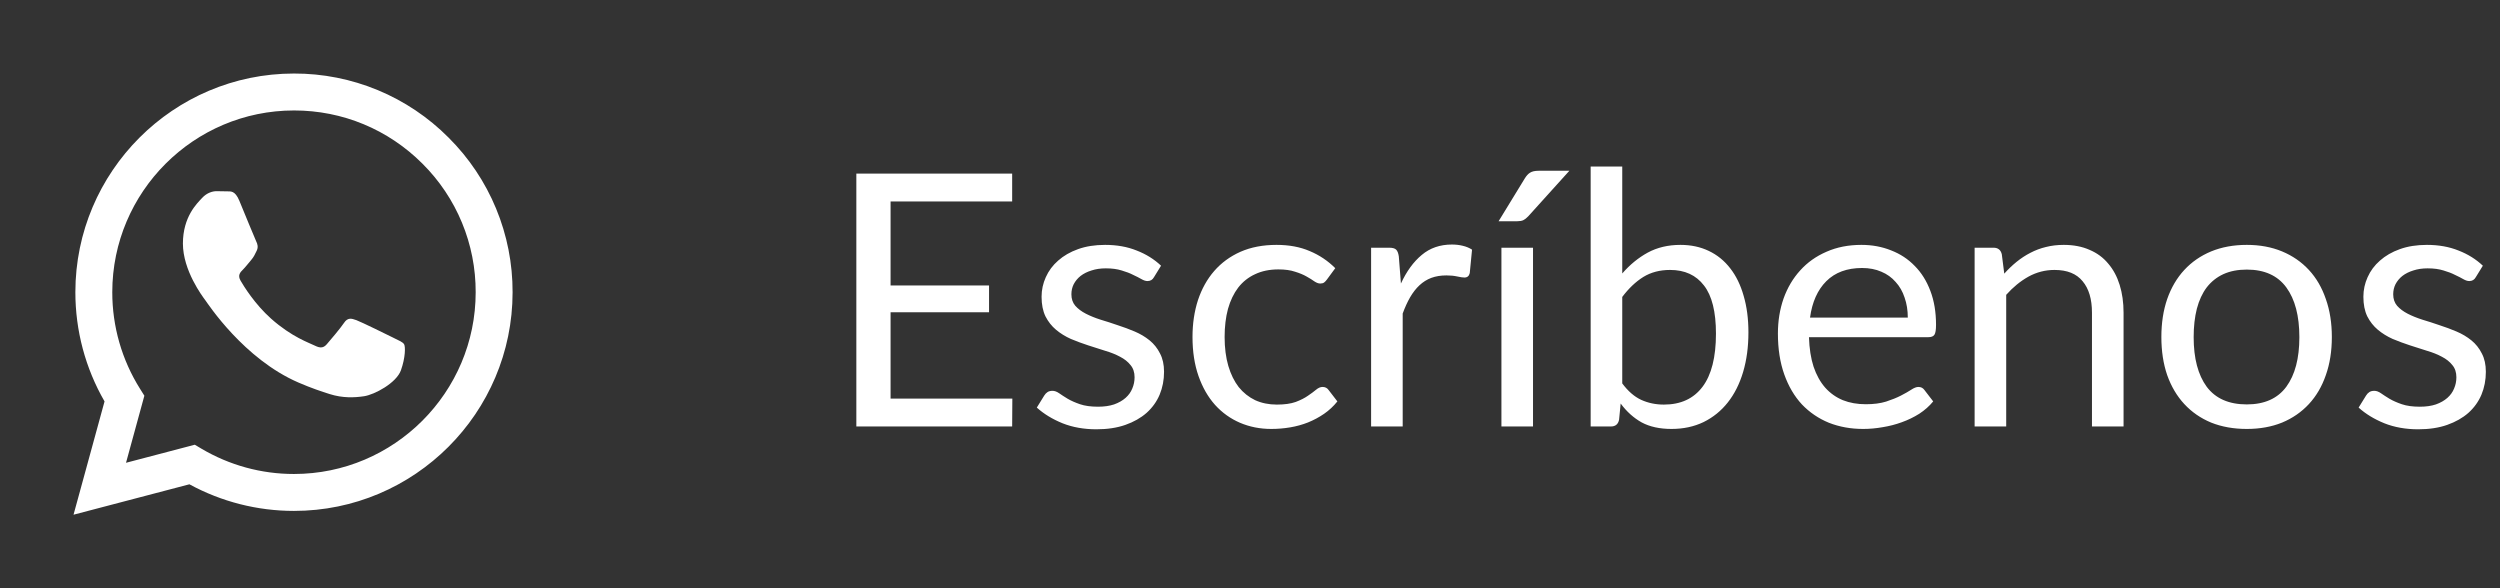
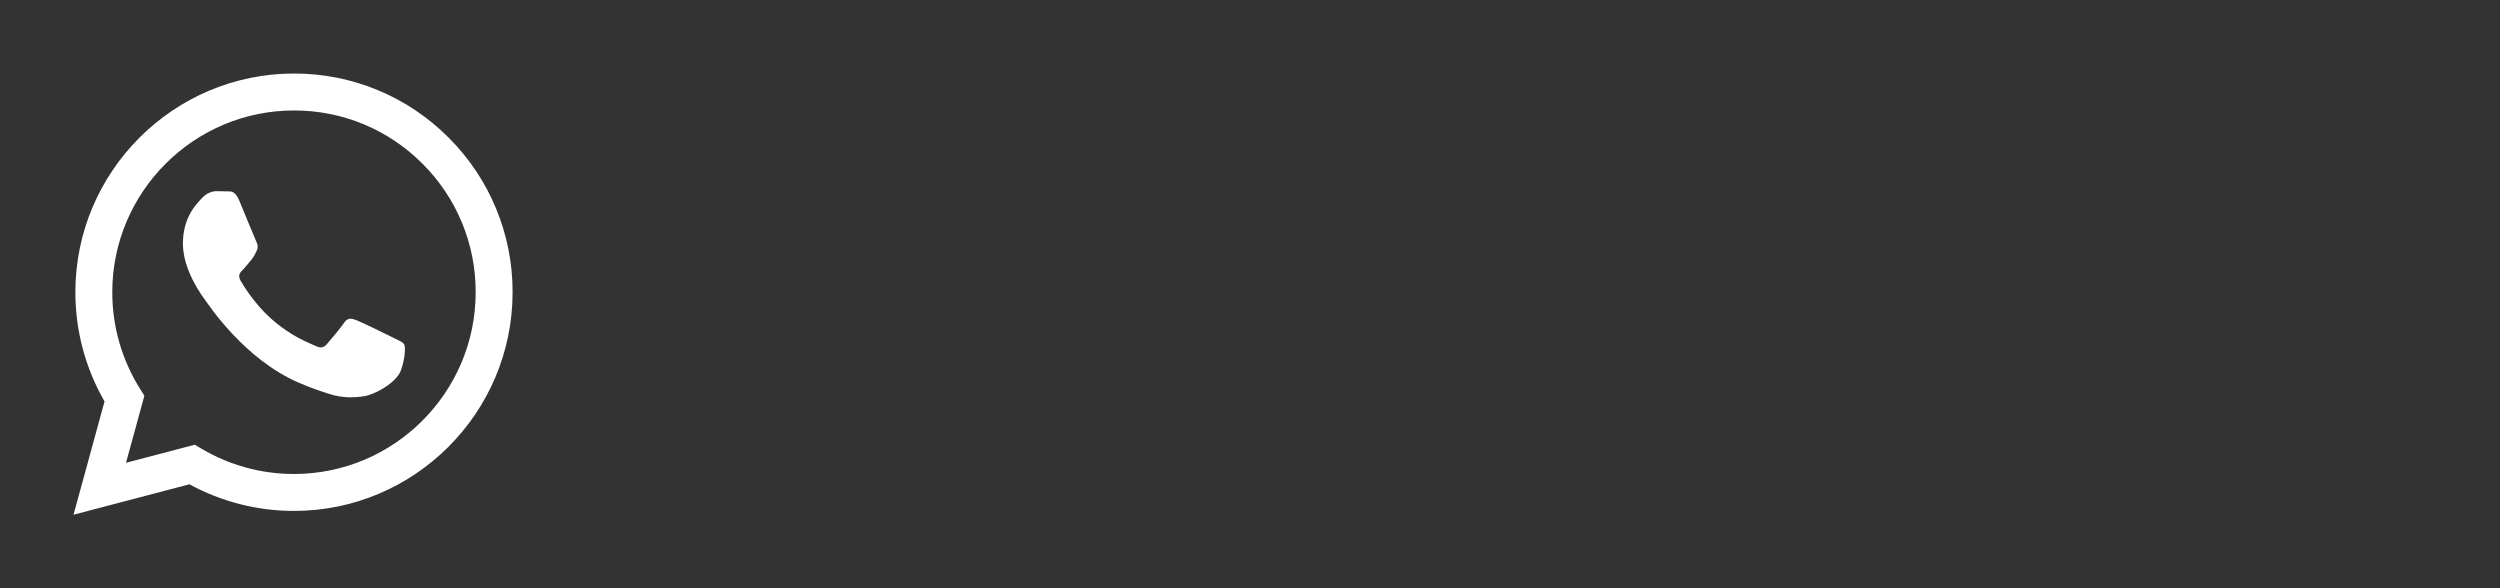
<svg xmlns="http://www.w3.org/2000/svg" width="170" height="40" viewBox="0 0 170 40" fill="none">
  <rect x="0" y="0" width="170" height="40" fill="#333333" stroke="none" />
  <path fill-rule="evenodd" clip-rule="evenodd" d="M26.769 22.977C26.396 22.791 24.57 21.894 24.23 21.769C23.89 21.645 23.642 21.584 23.394 21.956C23.146 22.326 22.435 23.164 22.219 23.411C22.001 23.66 21.785 23.69 21.414 23.505C21.043 23.317 19.845 22.926 18.426 21.661C17.323 20.676 16.576 19.46 16.36 19.087C16.144 18.716 16.336 18.515 16.523 18.33C16.69 18.164 16.894 17.896 17.08 17.68C17.266 17.462 17.328 17.308 17.451 17.059C17.576 16.811 17.514 16.595 17.42 16.409C17.328 16.223 16.585 14.394 16.275 13.65C15.974 12.926 15.668 13.025 15.44 13.012C15.223 13.002 14.975 13 14.727 13C14.48 13 14.078 13.092 13.738 13.465C13.396 13.836 12.438 14.735 12.438 16.564C12.438 18.391 13.768 20.157 13.954 20.406C14.14 20.654 16.573 24.406 20.299 26.015C21.186 26.398 21.878 26.626 22.416 26.796C23.306 27.08 24.116 27.04 24.756 26.944C25.469 26.837 26.954 26.045 27.264 25.177C27.573 24.31 27.573 23.566 27.48 23.411C27.387 23.256 27.14 23.164 26.767 22.977H26.769ZM19.991 32.231H19.986C17.773 32.232 15.6 31.637 13.696 30.509L13.246 30.241L8.569 31.469L9.817 26.909L9.524 26.441C8.286 24.472 7.632 22.192 7.635 19.866C7.638 13.054 13.18 7.511 19.996 7.511C23.296 7.511 26.399 8.799 28.731 11.134C29.882 12.28 30.794 13.642 31.414 15.142C32.035 16.643 32.351 18.251 32.346 19.875C32.344 26.688 26.801 32.231 19.991 32.231ZM30.506 9.36C29.129 7.974 27.49 6.874 25.685 6.126C23.88 5.378 21.944 4.995 19.99 5C11.797 5 5.128 11.669 5.125 19.865C5.124 22.485 5.808 25.043 7.109 27.296L5 35L12.88 32.932C15.06 34.12 17.503 34.742 19.985 34.742H19.991C28.184 34.742 34.854 28.074 34.856 19.876C34.862 17.923 34.481 15.988 33.734 14.183C32.988 12.377 31.89 10.738 30.506 9.36Z" fill="white" />
-   <path d="M68.839 27.104L68.827 29H58.231V11.804H68.827V13.7H60.559V19.412H67.255V21.236H60.559V27.104H68.839ZM78.471 18.848C78.375 19.024 78.227 19.112 78.027 19.112C77.907 19.112 77.771 19.068 77.619 18.98C77.467 18.892 77.279 18.796 77.055 18.692C76.839 18.58 76.579 18.48 76.275 18.392C75.971 18.296 75.611 18.248 75.195 18.248C74.835 18.248 74.511 18.296 74.223 18.392C73.935 18.48 73.687 18.604 73.479 18.764C73.279 18.924 73.123 19.112 73.011 19.328C72.907 19.536 72.855 19.764 72.855 20.012C72.855 20.324 72.943 20.584 73.119 20.792C73.303 21 73.543 21.18 73.839 21.332C74.135 21.484 74.471 21.62 74.847 21.74C75.223 21.852 75.607 21.976 75.999 22.112C76.399 22.24 76.787 22.384 77.163 22.544C77.539 22.704 77.875 22.904 78.171 23.144C78.467 23.384 78.703 23.68 78.879 24.032C79.063 24.376 79.155 24.792 79.155 25.28C79.155 25.84 79.055 26.36 78.855 26.84C78.655 27.312 78.359 27.724 77.967 28.076C77.575 28.42 77.095 28.692 76.527 28.892C75.959 29.092 75.303 29.192 74.559 29.192C73.711 29.192 72.943 29.056 72.255 28.784C71.567 28.504 70.983 28.148 70.503 27.716L71.007 26.9C71.071 26.796 71.147 26.716 71.235 26.66C71.323 26.604 71.435 26.576 71.571 26.576C71.715 26.576 71.867 26.632 72.027 26.744C72.187 26.856 72.379 26.98 72.603 27.116C72.835 27.252 73.115 27.376 73.443 27.488C73.771 27.6 74.179 27.656 74.667 27.656C75.083 27.656 75.447 27.604 75.759 27.5C76.071 27.388 76.331 27.24 76.539 27.056C76.747 26.872 76.899 26.66 76.995 26.42C77.099 26.18 77.151 25.924 77.151 25.652C77.151 25.316 77.059 25.04 76.875 24.824C76.699 24.6 76.463 24.412 76.167 24.26C75.871 24.1 75.531 23.964 75.147 23.852C74.771 23.732 74.383 23.608 73.983 23.48C73.591 23.352 73.203 23.208 72.819 23.048C72.443 22.88 72.107 22.672 71.811 22.424C71.515 22.176 71.275 21.872 71.091 21.512C70.915 21.144 70.827 20.7 70.827 20.18C70.827 19.716 70.923 19.272 71.115 18.848C71.307 18.416 71.587 18.04 71.955 17.72C72.323 17.392 72.775 17.132 73.311 16.94C73.847 16.748 74.459 16.652 75.147 16.652C75.947 16.652 76.663 16.78 77.295 17.036C77.935 17.284 78.487 17.628 78.951 18.068L78.471 18.848ZM90.234 19.004C90.17 19.092 90.106 19.16 90.042 19.208C89.978 19.256 89.89 19.28 89.778 19.28C89.658 19.28 89.526 19.232 89.382 19.136C89.238 19.032 89.058 18.92 88.842 18.8C88.634 18.68 88.374 18.572 88.062 18.476C87.758 18.372 87.382 18.32 86.934 18.32C86.334 18.32 85.806 18.428 85.35 18.644C84.894 18.852 84.51 19.156 84.198 19.556C83.894 19.956 83.662 20.44 83.502 21.008C83.35 21.576 83.274 22.212 83.274 22.916C83.274 23.652 83.358 24.308 83.526 24.884C83.694 25.452 83.93 25.932 84.234 26.324C84.546 26.708 84.918 27.004 85.35 27.212C85.79 27.412 86.282 27.512 86.826 27.512C87.346 27.512 87.774 27.452 88.11 27.332C88.446 27.204 88.722 27.064 88.938 26.912C89.162 26.76 89.346 26.624 89.49 26.504C89.642 26.376 89.79 26.312 89.934 26.312C90.11 26.312 90.246 26.38 90.342 26.516L90.942 27.296C90.678 27.624 90.378 27.904 90.042 28.136C89.706 28.368 89.342 28.564 88.95 28.724C88.566 28.876 88.162 28.988 87.738 29.06C87.314 29.132 86.882 29.168 86.442 29.168C85.682 29.168 84.974 29.028 84.318 28.748C83.67 28.468 83.106 28.064 82.626 27.536C82.146 27 81.77 26.344 81.498 25.568C81.226 24.792 81.09 23.908 81.09 22.916C81.09 22.012 81.214 21.176 81.462 20.408C81.718 19.64 82.086 18.98 82.566 18.428C83.054 17.868 83.65 17.432 84.354 17.12C85.066 16.808 85.882 16.652 86.802 16.652C87.658 16.652 88.41 16.792 89.058 17.072C89.714 17.344 90.294 17.732 90.798 18.236L90.234 19.004ZM95.263 19.28C95.647 18.448 96.119 17.8 96.679 17.336C97.239 16.864 97.923 16.628 98.731 16.628C98.987 16.628 99.231 16.656 99.463 16.712C99.703 16.768 99.915 16.856 100.099 16.976L99.943 18.572C99.895 18.772 99.775 18.872 99.583 18.872C99.471 18.872 99.307 18.848 99.091 18.8C98.875 18.752 98.631 18.728 98.359 18.728C97.975 18.728 97.631 18.784 97.327 18.896C97.031 19.008 96.763 19.176 96.523 19.4C96.291 19.616 96.079 19.888 95.887 20.216C95.703 20.536 95.535 20.904 95.383 21.32V29H93.235V16.844H94.459C94.691 16.844 94.851 16.888 94.939 16.976C95.027 17.064 95.087 17.216 95.119 17.432L95.263 19.28ZM104.245 16.844V29H102.097V16.844H104.245ZM106.717 11.612L103.921 14.708C103.809 14.828 103.697 14.916 103.585 14.972C103.481 15.02 103.345 15.044 103.177 15.044H101.905L103.681 12.14C103.793 11.956 103.913 11.824 104.041 11.744C104.177 11.656 104.373 11.612 104.629 11.612H106.717ZM110.313 26.072C110.705 26.6 111.133 26.972 111.597 27.188C112.069 27.404 112.585 27.512 113.145 27.512C114.289 27.512 115.165 27.108 115.773 26.3C116.381 25.492 116.685 24.288 116.685 22.688C116.685 21.2 116.413 20.108 115.869 19.412C115.333 18.708 114.565 18.356 113.565 18.356C112.869 18.356 112.261 18.516 111.741 18.836C111.229 19.156 110.753 19.608 110.313 20.192V26.072ZM110.313 18.596C110.825 18.004 111.401 17.532 112.041 17.18C112.689 16.828 113.433 16.652 114.273 16.652C114.985 16.652 115.625 16.788 116.193 17.06C116.769 17.332 117.257 17.728 117.657 18.248C118.057 18.76 118.361 19.384 118.569 20.12C118.785 20.856 118.893 21.684 118.893 22.604C118.893 23.588 118.773 24.484 118.533 25.292C118.293 26.1 117.945 26.792 117.489 27.368C117.041 27.936 116.493 28.38 115.845 28.7C115.197 29.012 114.469 29.168 113.661 29.168C112.861 29.168 112.185 29.02 111.633 28.724C111.089 28.42 110.613 27.992 110.205 27.44L110.097 28.544C110.033 28.848 109.849 29 109.545 29H108.165V11.324H110.313V18.596ZM129.73 21.596C129.73 21.1 129.658 20.648 129.514 20.24C129.378 19.824 129.174 19.468 128.902 19.172C128.638 18.868 128.314 18.636 127.93 18.476C127.546 18.308 127.11 18.224 126.622 18.224C125.598 18.224 124.786 18.524 124.186 19.124C123.594 19.716 123.226 20.54 123.082 21.596H129.73ZM131.458 27.296C131.194 27.616 130.878 27.896 130.51 28.136C130.142 28.368 129.746 28.56 129.322 28.712C128.906 28.864 128.474 28.976 128.026 29.048C127.578 29.128 127.134 29.168 126.694 29.168C125.854 29.168 125.078 29.028 124.366 28.748C123.662 28.46 123.05 28.044 122.53 27.5C122.018 26.948 121.618 26.268 121.33 25.46C121.042 24.652 120.898 23.724 120.898 22.676C120.898 21.828 121.026 21.036 121.282 20.3C121.546 19.564 121.922 18.928 122.41 18.392C122.898 17.848 123.494 17.424 124.198 17.12C124.902 16.808 125.694 16.652 126.574 16.652C127.302 16.652 127.974 16.776 128.59 17.024C129.214 17.264 129.75 17.616 130.198 18.08C130.654 18.536 131.01 19.104 131.266 19.784C131.522 20.456 131.65 21.224 131.65 22.088C131.65 22.424 131.614 22.648 131.542 22.76C131.47 22.872 131.334 22.928 131.134 22.928H123.01C123.034 23.696 123.138 24.364 123.322 24.932C123.514 25.5 123.778 25.976 124.114 26.36C124.45 26.736 124.85 27.02 125.314 27.212C125.778 27.396 126.298 27.488 126.874 27.488C127.41 27.488 127.87 27.428 128.254 27.308C128.646 27.18 128.982 27.044 129.262 26.9C129.542 26.756 129.774 26.624 129.958 26.504C130.15 26.376 130.314 26.312 130.45 26.312C130.626 26.312 130.762 26.38 130.858 26.516L131.458 27.296ZM136.29 18.608C136.554 18.312 136.834 18.044 137.13 17.804C137.426 17.564 137.738 17.36 138.066 17.192C138.402 17.016 138.754 16.884 139.122 16.796C139.498 16.7 139.902 16.652 140.334 16.652C140.998 16.652 141.582 16.764 142.086 16.988C142.598 17.204 143.022 17.516 143.358 17.924C143.702 18.324 143.962 18.808 144.138 19.376C144.314 19.944 144.402 20.572 144.402 21.26V29H142.254V21.26C142.254 20.34 142.042 19.628 141.618 19.124C141.202 18.612 140.566 18.356 139.71 18.356C139.078 18.356 138.486 18.508 137.934 18.812C137.39 19.116 136.886 19.528 136.422 20.048V29H134.274V16.844H135.558C135.862 16.844 136.05 16.992 136.122 17.288L136.29 18.608ZM152.781 16.652C153.669 16.652 154.469 16.8 155.181 17.096C155.893 17.392 156.501 17.812 157.005 18.356C157.509 18.9 157.893 19.56 158.157 20.336C158.429 21.104 158.565 21.964 158.565 22.916C158.565 23.876 158.429 24.74 158.157 25.508C157.893 26.276 157.509 26.932 157.005 27.476C156.501 28.02 155.893 28.44 155.181 28.736C154.469 29.024 153.669 29.168 152.781 29.168C151.885 29.168 151.077 29.024 150.357 28.736C149.645 28.44 149.037 28.02 148.533 27.476C148.029 26.932 147.641 26.276 147.369 25.508C147.105 24.74 146.973 23.876 146.973 22.916C146.973 21.964 147.105 21.104 147.369 20.336C147.641 19.56 148.029 18.9 148.533 18.356C149.037 17.812 149.645 17.392 150.357 17.096C151.077 16.8 151.885 16.652 152.781 16.652ZM152.781 27.5C153.981 27.5 154.877 27.1 155.469 26.3C156.061 25.492 156.357 24.368 156.357 22.928C156.357 21.48 156.061 20.352 155.469 19.544C154.877 18.736 153.981 18.332 152.781 18.332C152.173 18.332 151.641 18.436 151.185 18.644C150.737 18.852 150.361 19.152 150.057 19.544C149.761 19.936 149.537 20.42 149.385 20.996C149.241 21.564 149.169 22.208 149.169 22.928C149.169 24.368 149.465 25.492 150.057 26.3C150.657 27.1 151.565 27.5 152.781 27.5ZM168.354 18.848C168.258 19.024 168.11 19.112 167.91 19.112C167.79 19.112 167.654 19.068 167.502 18.98C167.35 18.892 167.162 18.796 166.938 18.692C166.722 18.58 166.462 18.48 166.158 18.392C165.854 18.296 165.494 18.248 165.078 18.248C164.718 18.248 164.394 18.296 164.106 18.392C163.818 18.48 163.57 18.604 163.362 18.764C163.162 18.924 163.006 19.112 162.894 19.328C162.79 19.536 162.738 19.764 162.738 20.012C162.738 20.324 162.826 20.584 163.002 20.792C163.186 21 163.426 21.18 163.722 21.332C164.018 21.484 164.354 21.62 164.73 21.74C165.106 21.852 165.49 21.976 165.882 22.112C166.282 22.24 166.67 22.384 167.046 22.544C167.422 22.704 167.758 22.904 168.054 23.144C168.35 23.384 168.586 23.68 168.762 24.032C168.946 24.376 169.038 24.792 169.038 25.28C169.038 25.84 168.938 26.36 168.738 26.84C168.538 27.312 168.242 27.724 167.85 28.076C167.458 28.42 166.978 28.692 166.41 28.892C165.842 29.092 165.186 29.192 164.442 29.192C163.594 29.192 162.826 29.056 162.138 28.784C161.45 28.504 160.866 28.148 160.386 27.716L160.89 26.9C160.954 26.796 161.03 26.716 161.118 26.66C161.206 26.604 161.318 26.576 161.454 26.576C161.598 26.576 161.75 26.632 161.91 26.744C162.07 26.856 162.262 26.98 162.486 27.116C162.718 27.252 162.998 27.376 163.326 27.488C163.654 27.6 164.062 27.656 164.55 27.656C164.966 27.656 165.33 27.604 165.642 27.5C165.954 27.388 166.214 27.24 166.422 27.056C166.63 26.872 166.782 26.66 166.878 26.42C166.982 26.18 167.034 25.924 167.034 25.652C167.034 25.316 166.942 25.04 166.758 24.824C166.582 24.6 166.346 24.412 166.05 24.26C165.754 24.1 165.414 23.964 165.03 23.852C164.654 23.732 164.266 23.608 163.866 23.48C163.474 23.352 163.086 23.208 162.702 23.048C162.326 22.88 161.99 22.672 161.694 22.424C161.398 22.176 161.158 21.872 160.974 21.512C160.798 21.144 160.71 20.7 160.71 20.18C160.71 19.716 160.806 19.272 160.998 18.848C161.19 18.416 161.47 18.04 161.838 17.72C162.206 17.392 162.658 17.132 163.194 16.94C163.73 16.748 164.342 16.652 165.03 16.652C165.83 16.652 166.546 16.78 167.178 17.036C167.818 17.284 168.37 17.628 168.834 18.068L168.354 18.848Z" fill="white" />
</svg>